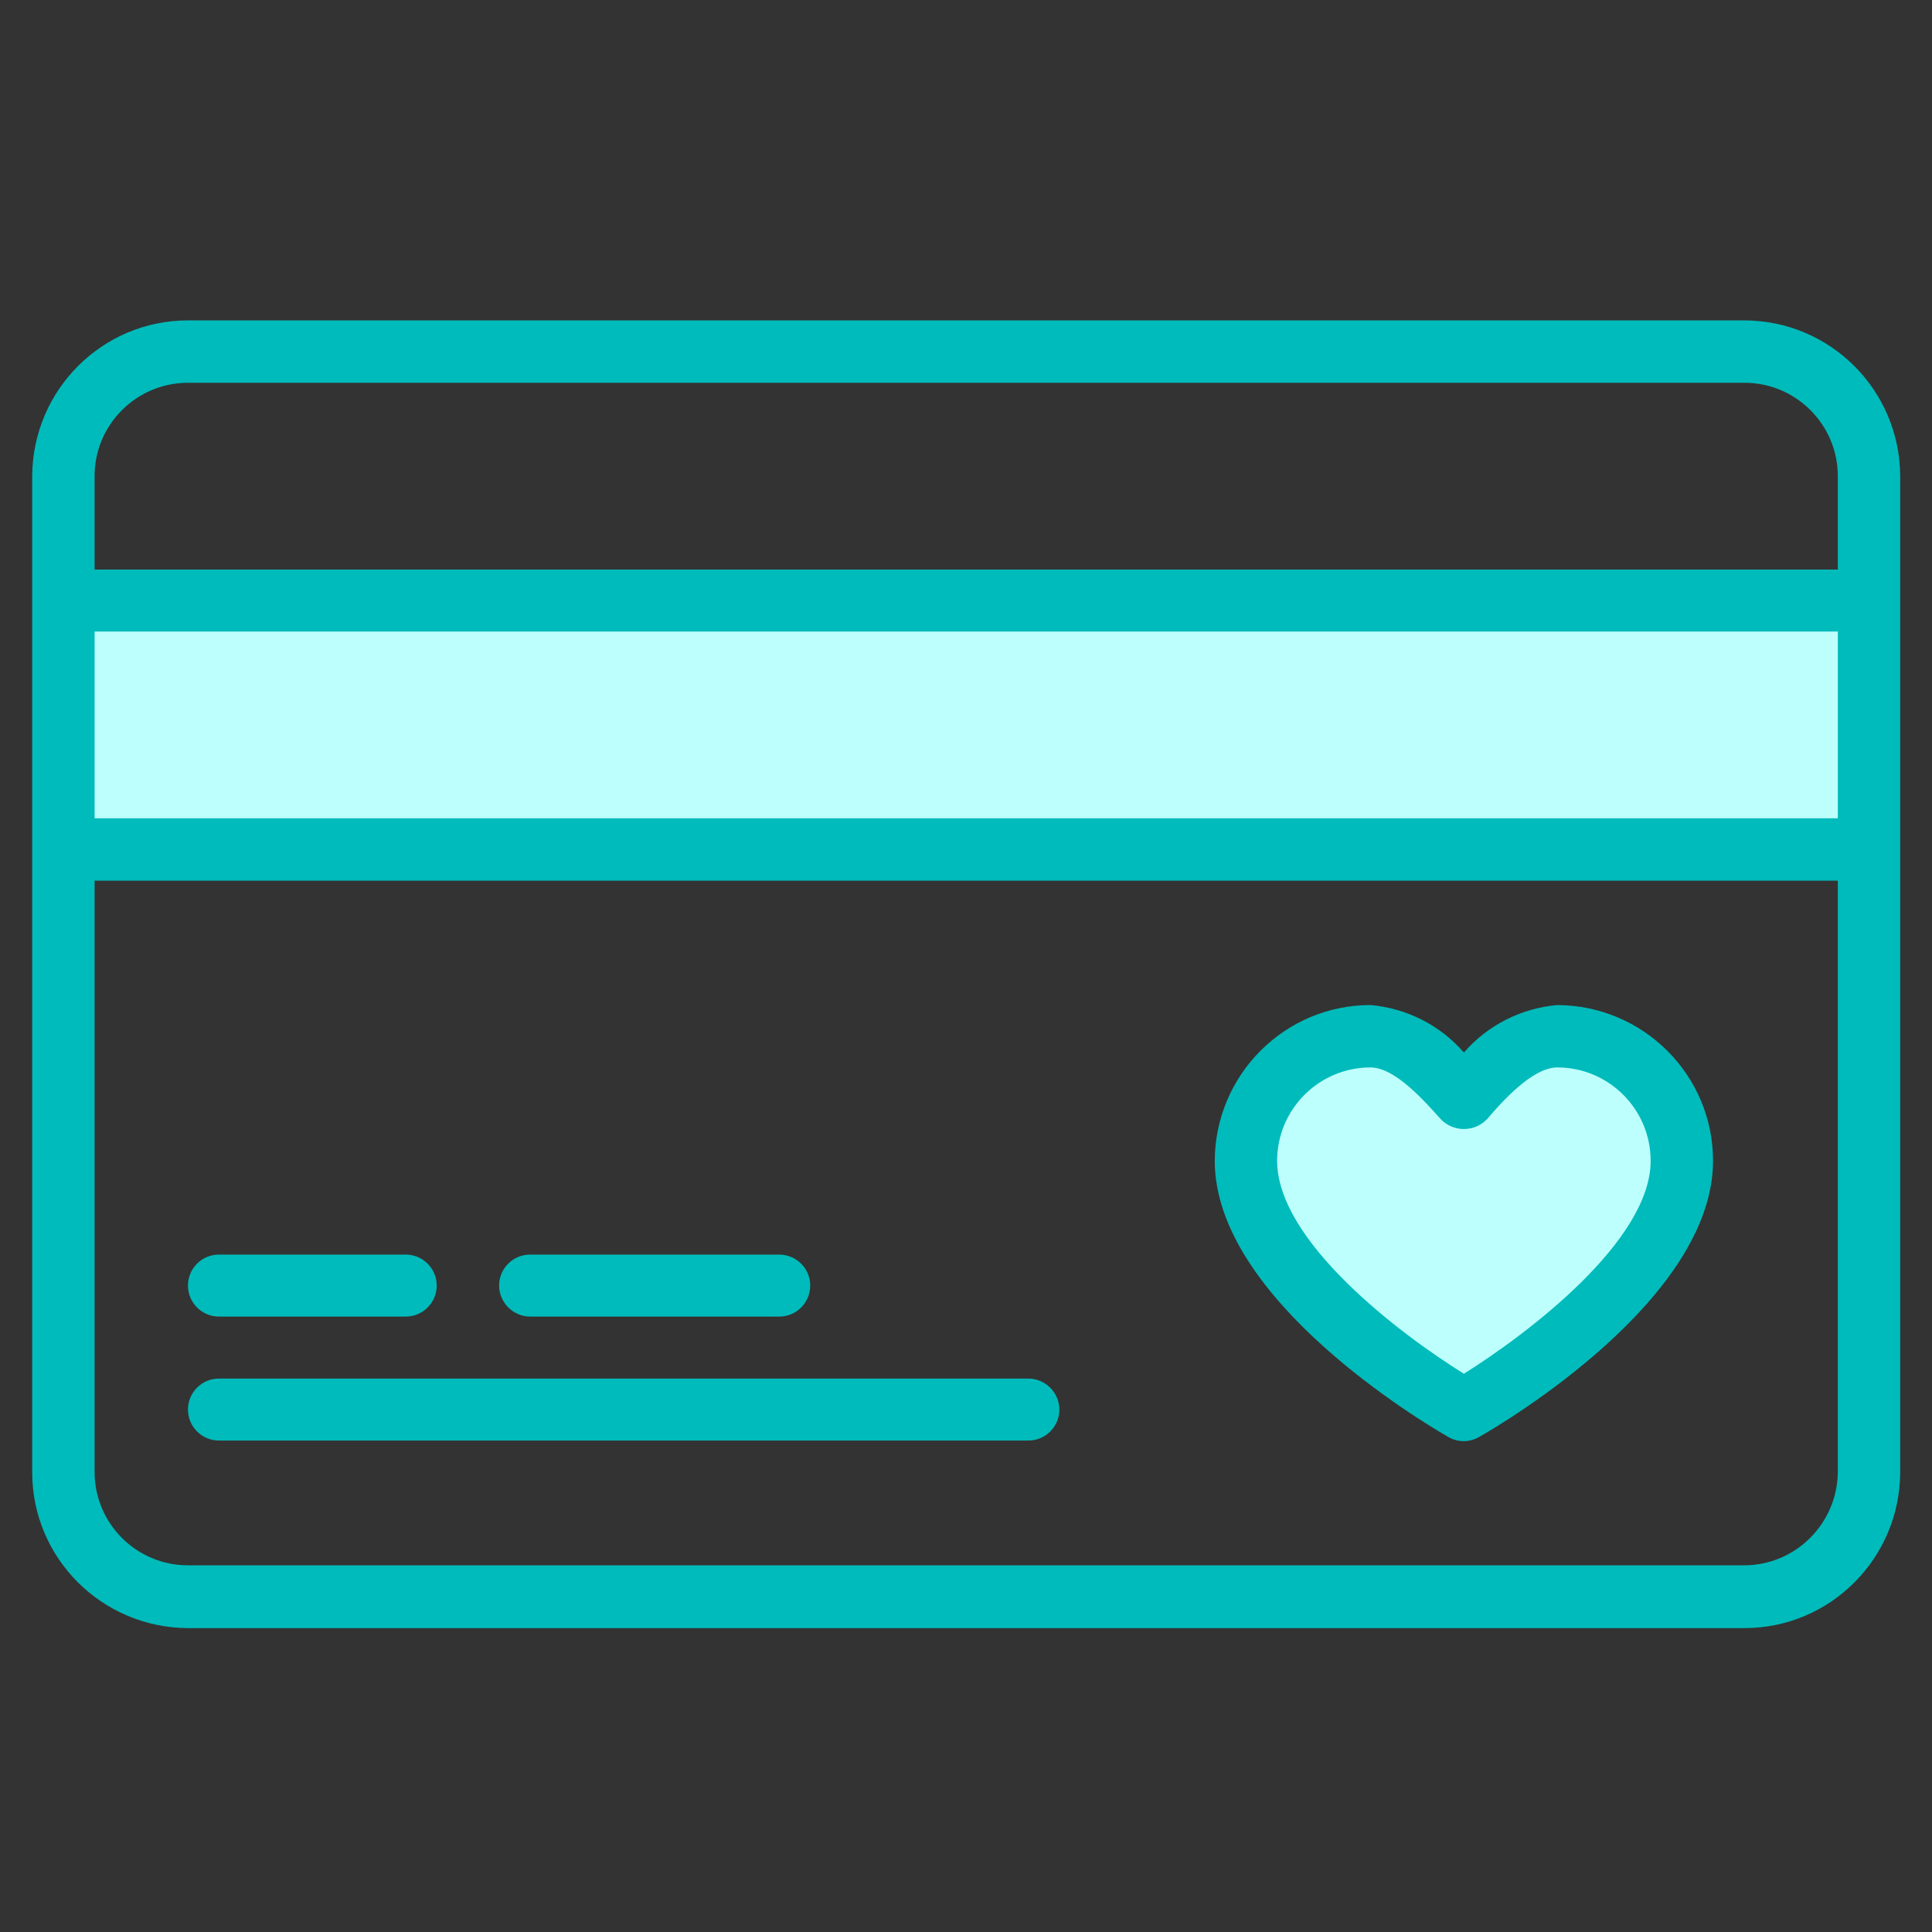
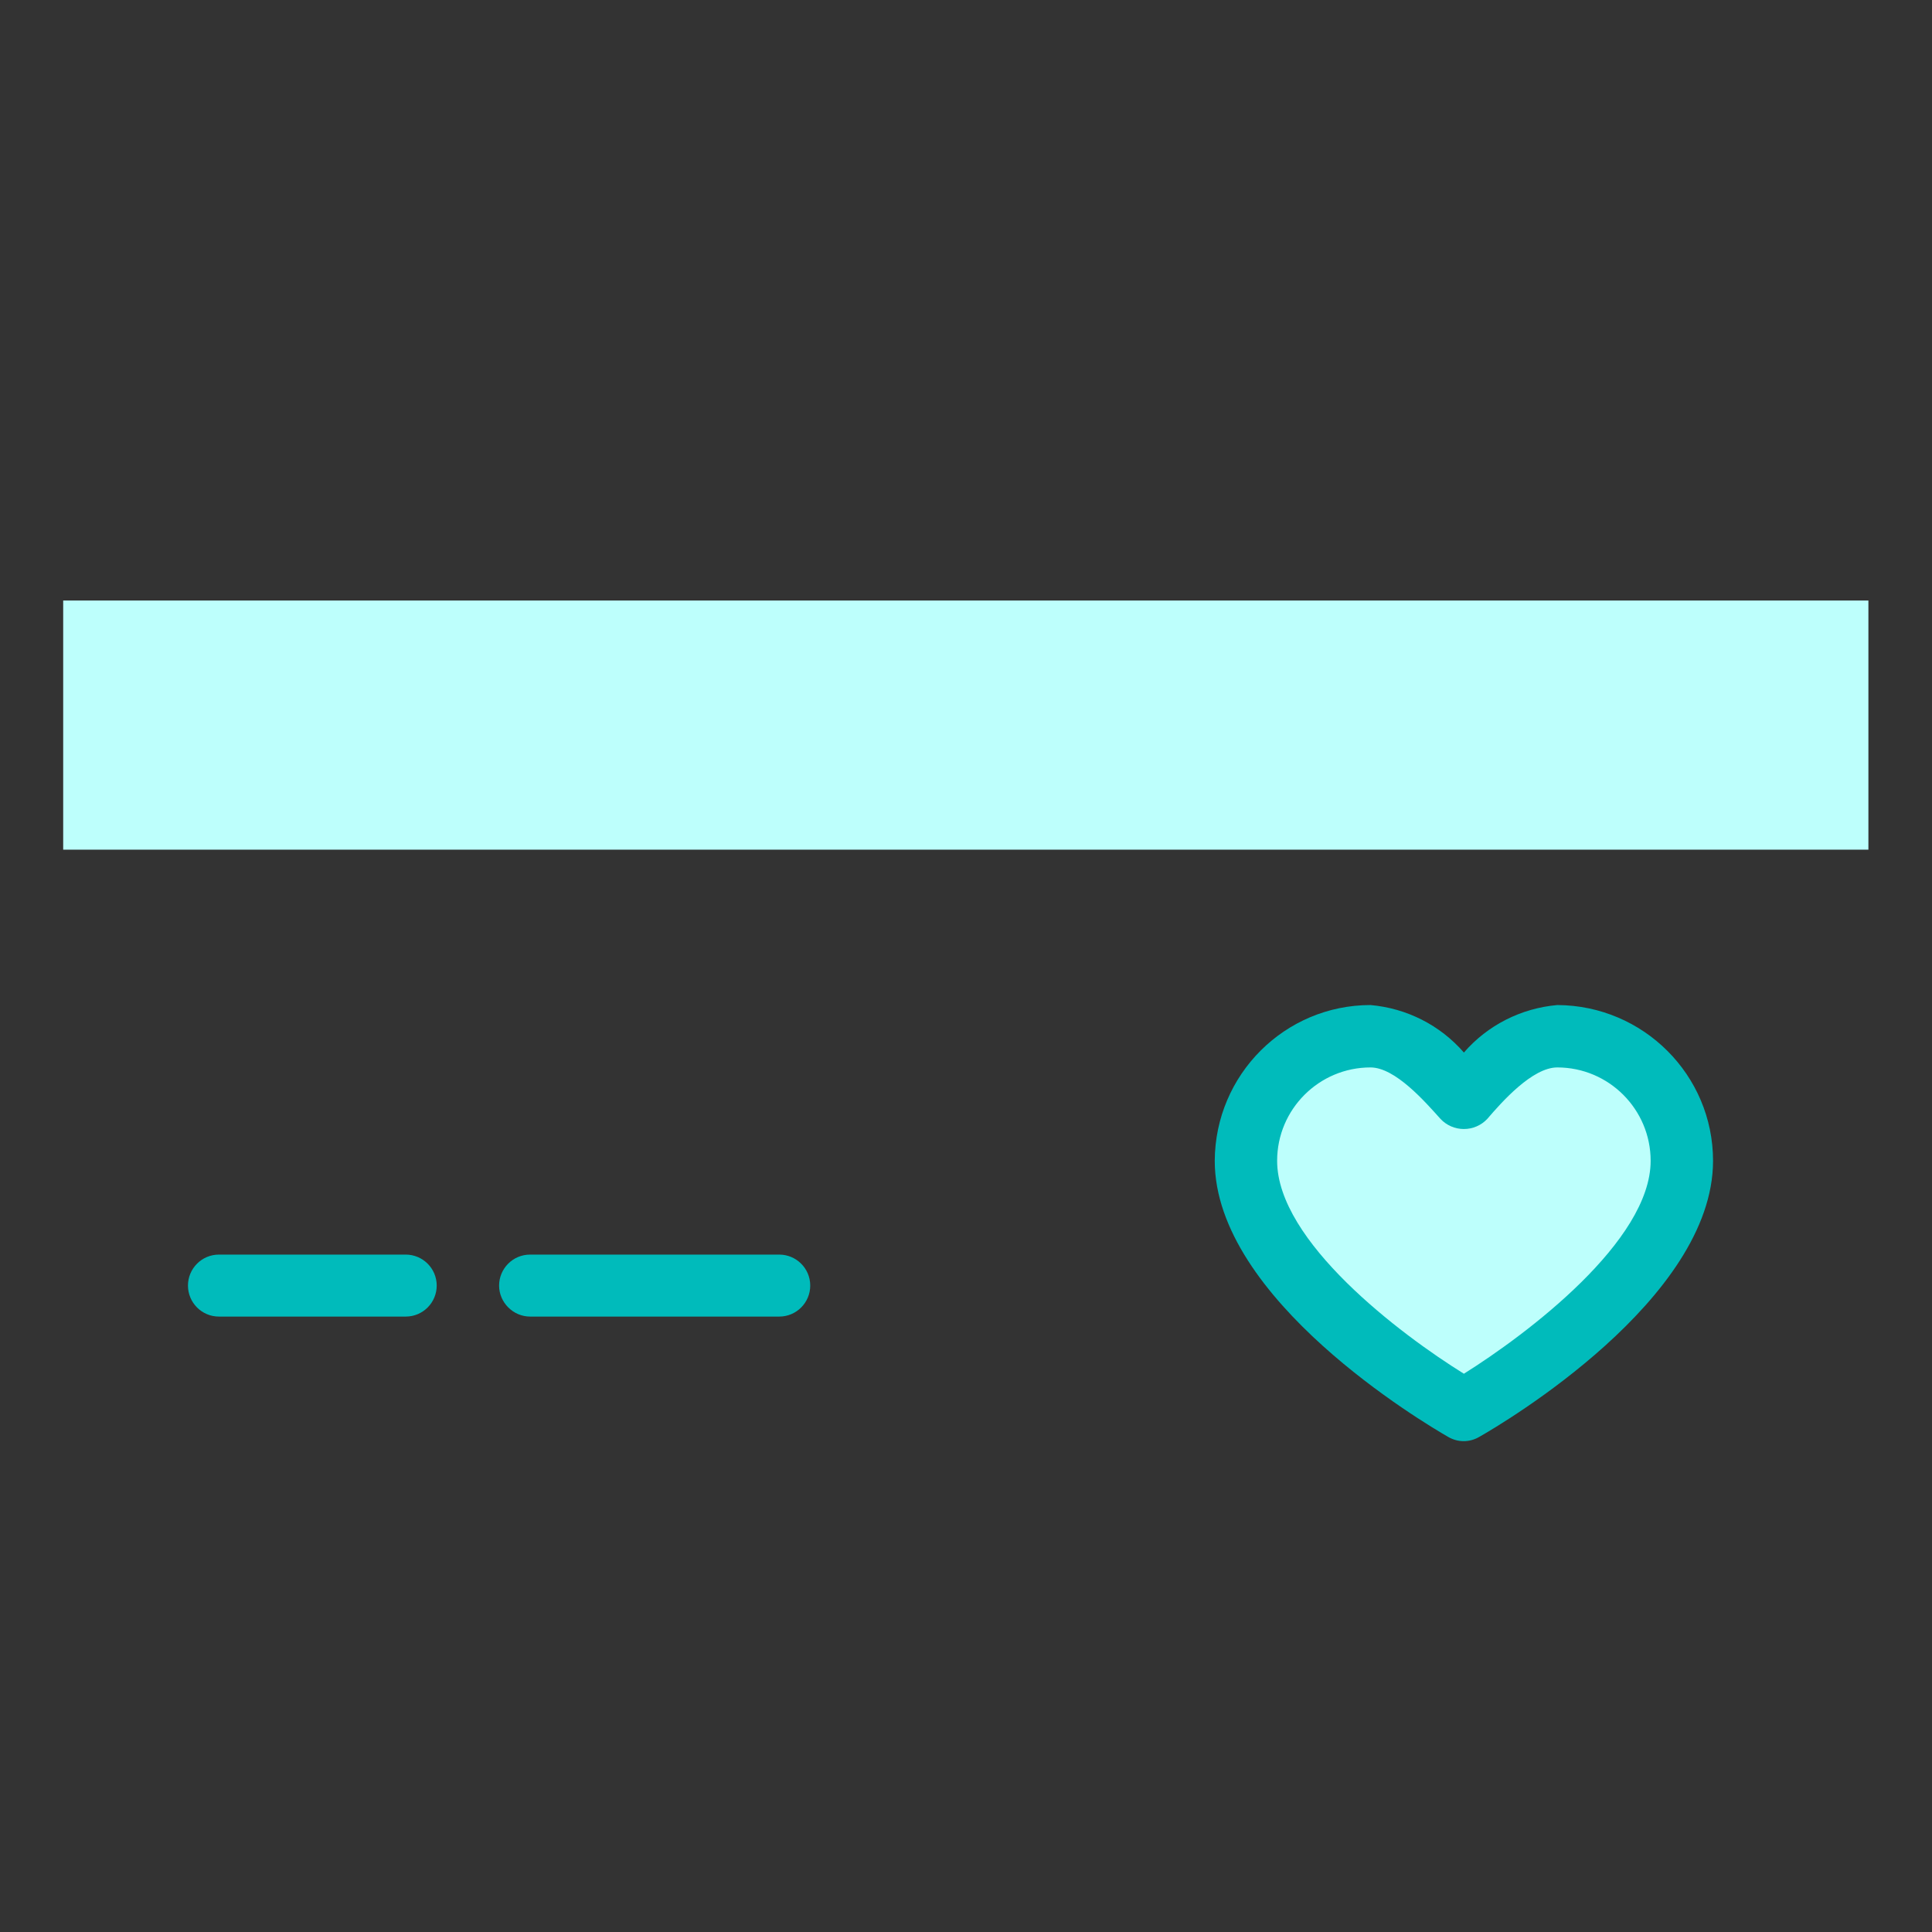
<svg xmlns="http://www.w3.org/2000/svg" id="Слой_1" x="0px" y="0px" viewBox="-65 157 480 480" style="enable-background:new -65 157 480 480;" xml:space="preserve">
  <rect x="-65" y="157" width="480" height="480" fill="#333333" stroke="none" />
  <style type="text/css"> .st0{fill:#BDFFFC;} .st1{fill:#00BBBB;} </style>
  <path class="st0" d="M-49.3,306.2h448.5v61.9H-49.3V306.2z" />
  <path class="st0" d="M298.7,507.3c0,0,54.1-30.9,54.1-61.9c0-17.1-13.9-30.9-30.9-30.9c-9.3,0-17.5,9-23.2,15.5 c-5.7-6.5-13.9-15.5-23.2-15.5c-17.1,0-30.9,13.9-30.9,30.9C244.6,476.3,298.7,507.3,298.7,507.3z" />
  <g>
-     <path class="st1" d="M368.3,236.6H-18.3c-21.3,0-38.6,17.3-38.7,38.7v247.5c0,21.3,17.3,38.6,38.7,38.7h386.7 c21.3,0,38.6-17.3,38.7-38.7V275.3C407,253.9,389.7,236.6,368.3,236.6z M-18.3,252.1h386.7c12.8,0,23.2,10.4,23.2,23.2v23.2H-41.5 v-23.2C-41.5,262.5-31.1,252.1-18.3,252.1z M391.5,360.3H-41.5v-46.4h433.1V360.3z M368.3,545.9H-18.3c-12.8,0-23.2-10.4-23.2-23.2 V375.8h433.1v146.9C391.5,535.5,381.1,545.9,368.3,545.9z" />
-     <path class="st1" d="M190.5,499.5H-10.6c-4.3,0-7.7,3.5-7.7,7.7c0,4.3,3.5,7.7,7.7,7.7h201.1c4.3,0,7.7-3.5,7.7-7.7 C198.2,503,194.7,499.5,190.5,499.5z" />
    <path class="st1" d="M-10.6,484.1h46.4c4.3,0,7.7-3.5,7.7-7.7c0-4.3-3.5-7.7-7.7-7.7h-46.4c-4.3,0-7.7,3.5-7.7,7.7 C-18.3,480.6-14.9,484.1-10.6,484.1z" />
    <path class="st1" d="M66.7,484.1h61.9c4.3,0,7.7-3.5,7.7-7.7c0-4.3-3.5-7.7-7.7-7.7H66.7c-4.3,0-7.7,3.5-7.7,7.7 C59,480.6,62.5,484.1,66.7,484.1z" />
    <path class="st1" d="M321.9,406.7c-9,0.8-17.3,5-23.2,11.8c-5.9-6.8-14.2-11-23.2-11.8c-21.3,0-38.6,17.3-38.7,38.7 c0,34.4,52.1,65.2,58,68.6c2.4,1.4,5.3,1.4,7.7,0c6-3.4,58.1-34.2,58.1-68.6C360.6,424.1,343.3,406.8,321.9,406.7z M298.7,498.3 c-15.8-9.8-46.4-32.9-46.4-52.9c0-12.8,10.4-23.2,23.2-23.2c6.2,0,13.7,8.7,17.4,12.8c1.5,1.6,3.6,2.5,5.8,2.5s4.3-0.9,5.8-2.5 c3.6-4.2,11.2-12.8,17.4-12.8c12.8,0,23.2,10.4,23.2,23.2C345.1,465.3,314.5,488.4,298.7,498.3z" />
  </g>
</svg>